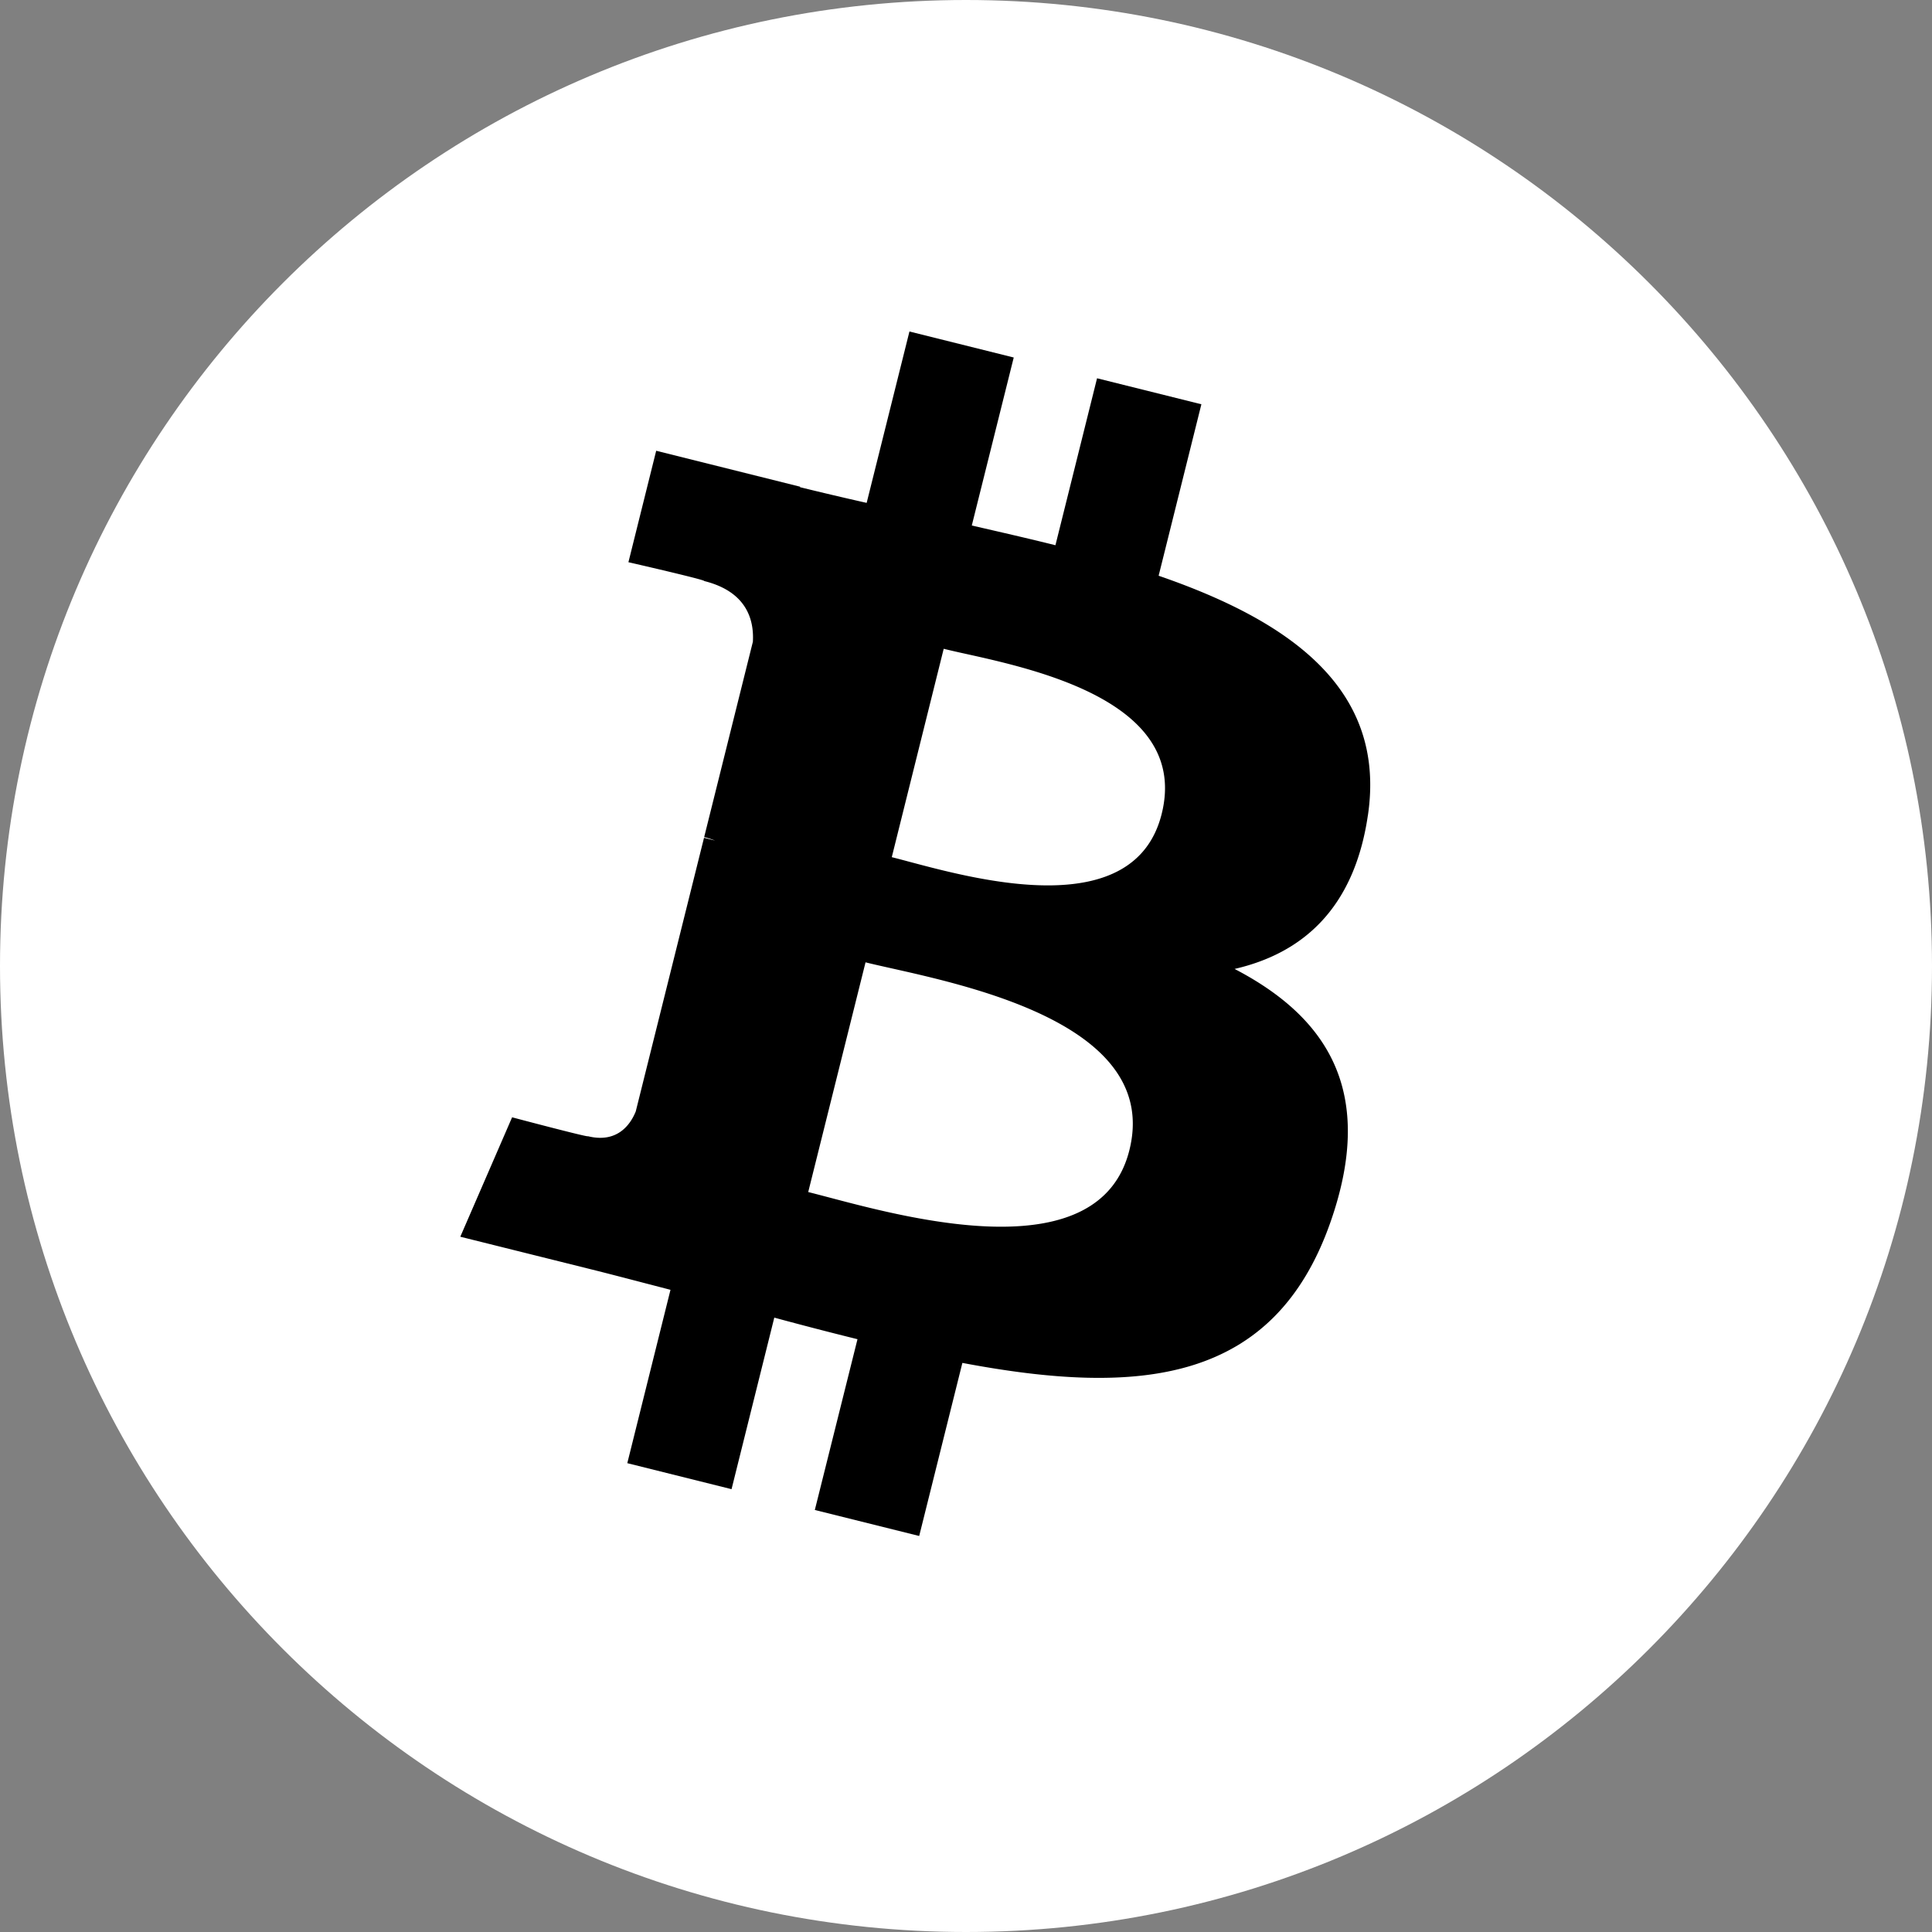
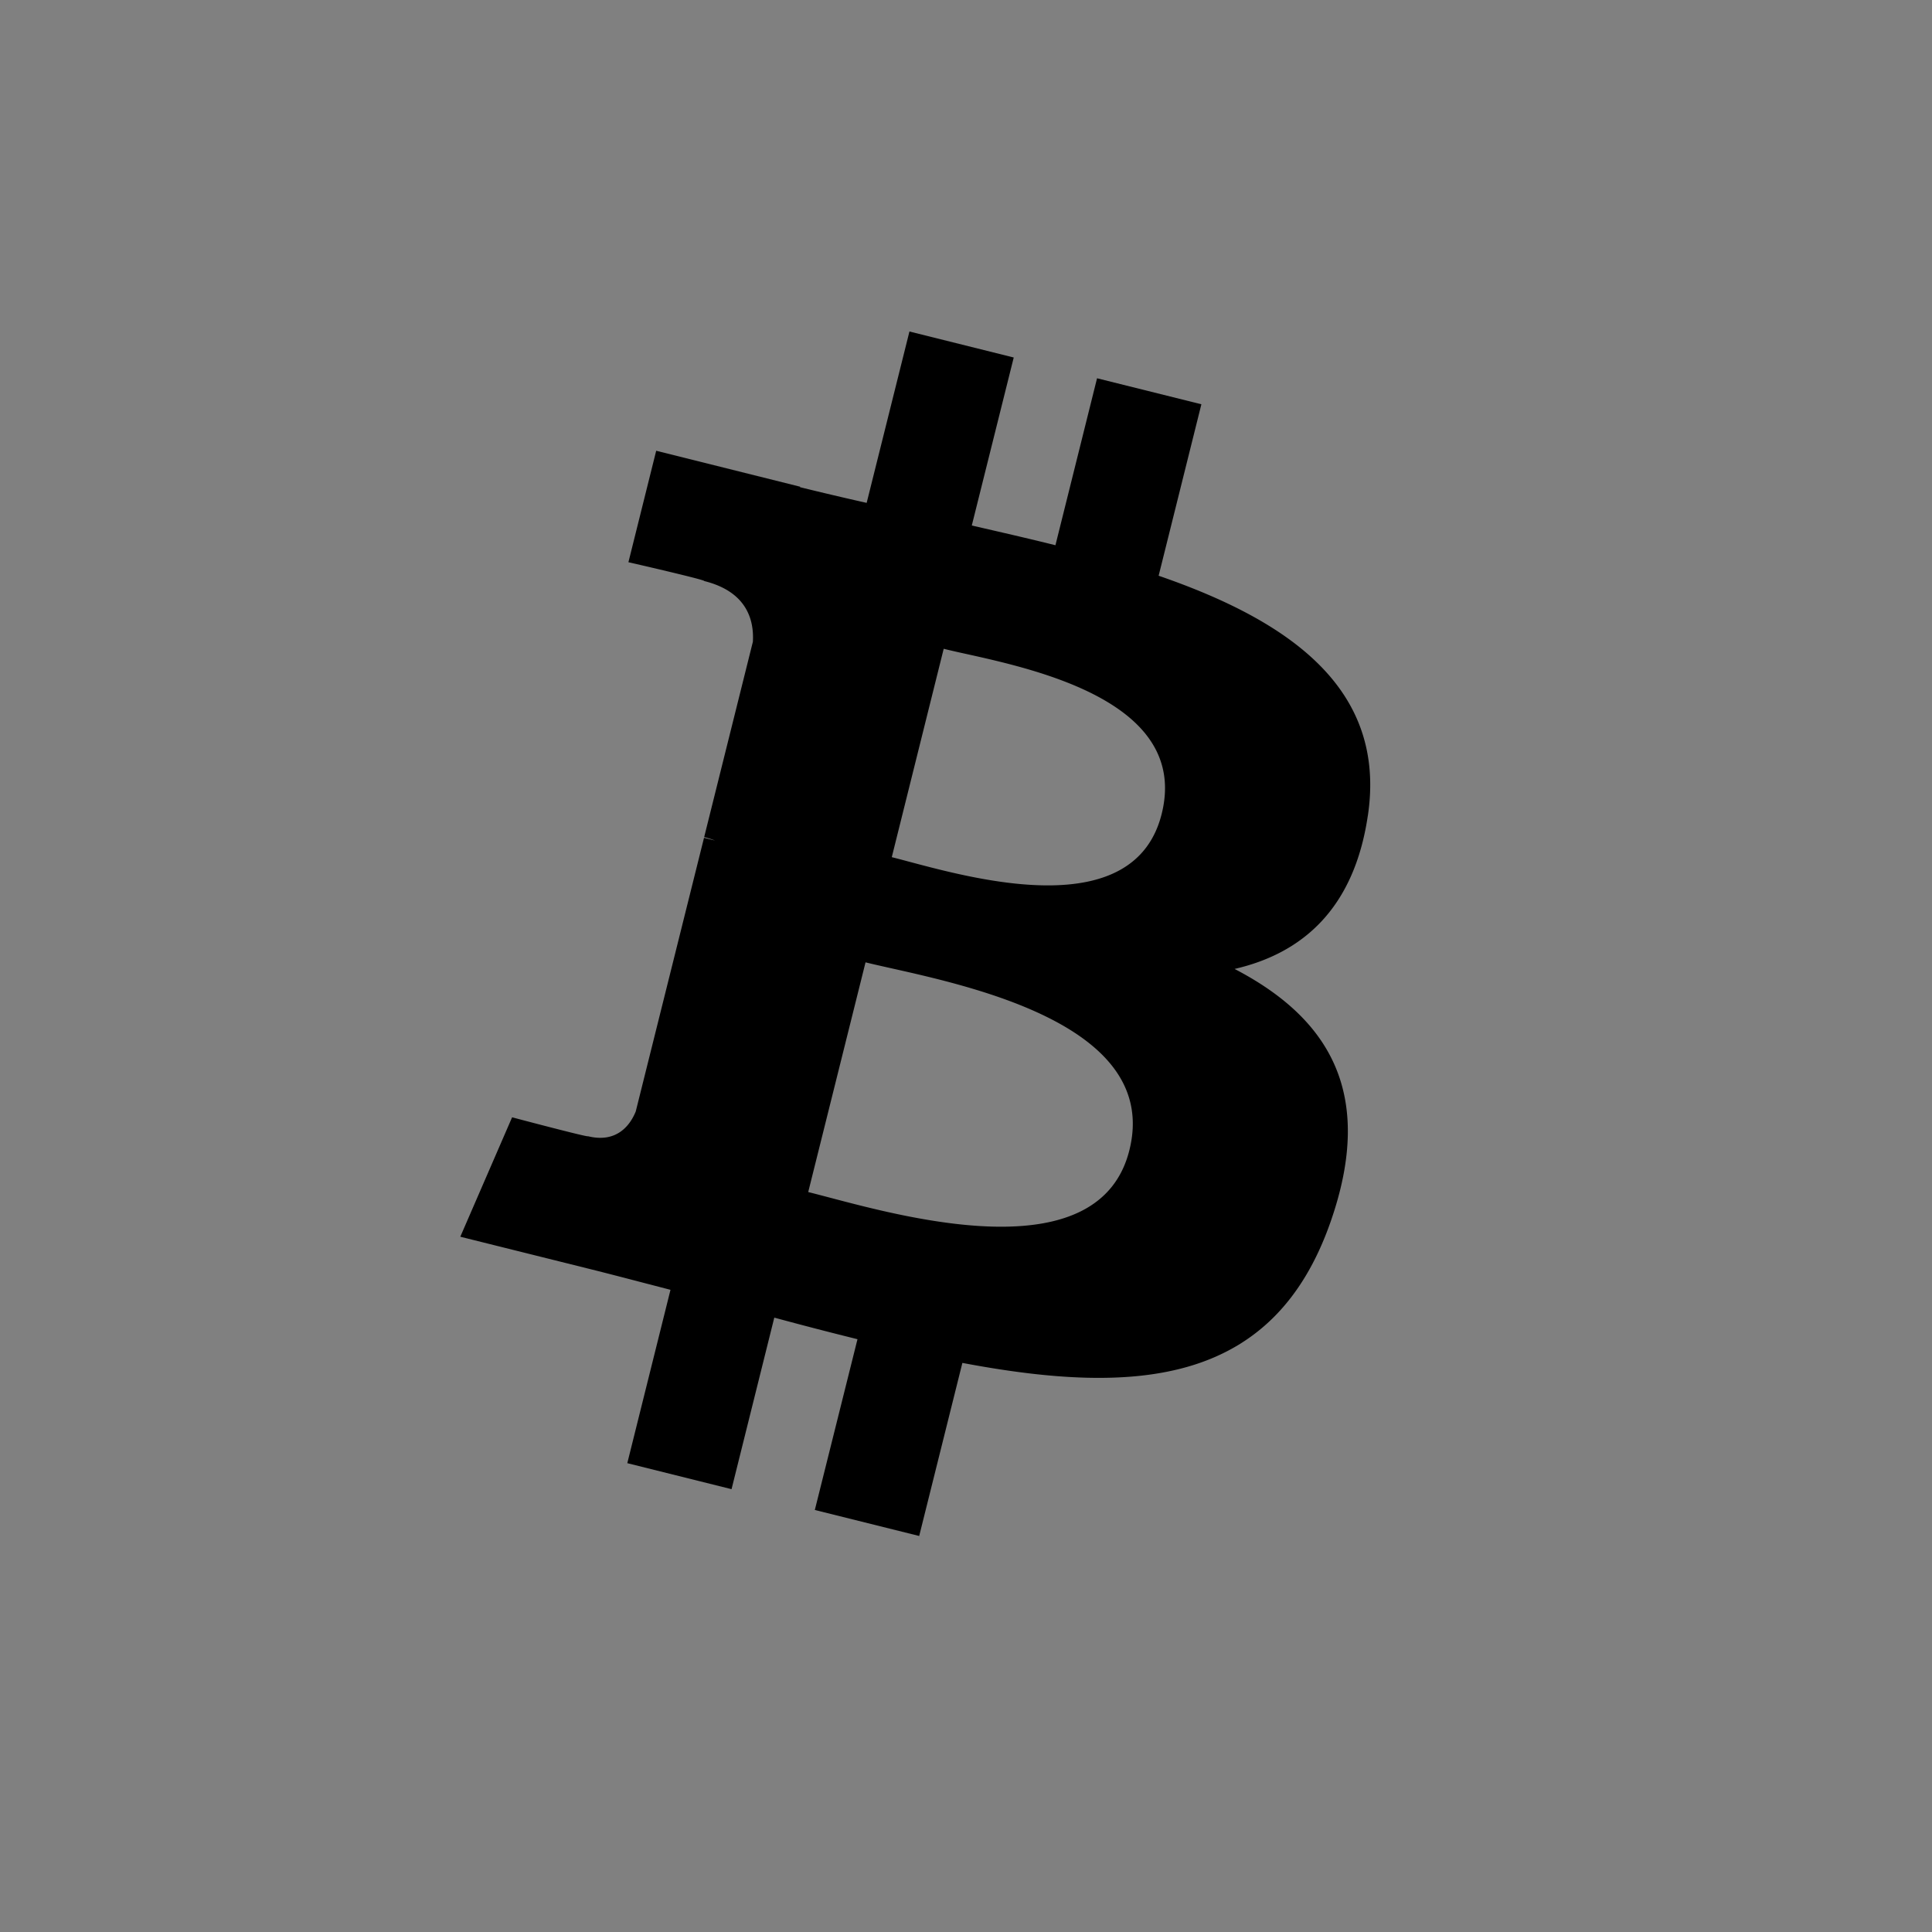
<svg xmlns="http://www.w3.org/2000/svg" width="48" height="48" fill="none">
  <rect width="100%" height="100%" fill="#808080" stroke="none" />
-   <path fill="#fff" d="M24 48c13.255 0 24-10.745 24-24S37.255 0 24 0 0 10.745 0 24s10.745 24 24 24Z" />
-   <path fill="#000" fill-rule="evenodd" d="M33.984 20.266c.47-3.144-1.924-4.834-5.198-5.962l1.062-4.26-2.592-.646-1.034 4.148c-.682-.17-1.382-.33-2.078-.49l1.042-4.174-2.591-.646-1.063 4.258a87.231 87.231 0 0 1-1.656-.39l.003-.012-3.576-.893-.69 2.769s1.925.44 1.884.468c1.05.262 1.24.957 1.208 1.508l-1.21 4.853c.073.018.166.045.27.086l-.088-.022-.186-.046-1.696 6.798c-.128.319-.454.797-1.188.616.026.037-1.884-.47-1.884-.47l-1.287 2.967 3.374.841c.376.095.749.192 1.117.288l.731.19-1.073 4.307 2.59.646 1.062-4.262c.708.192 1.395.37 2.067.536l-1.06 4.243 2.593.646 1.073-4.3c4.422.836 7.746.499 9.146-3.5 1.127-3.22-.057-5.077-2.383-6.288 1.694-.39 2.97-1.505 3.31-3.807Zm-5.924 8.307c-.735 2.954-5.359 1.733-7.474 1.174-.191-.05-.361-.095-.506-.131l1.424-5.707c.176.044.392.092.637.147 2.188.49 6.672 1.497 5.919 4.517Zm-5.48-7.166c1.764.47 5.612 1.498 6.282-1.187.684-2.746-3.055-3.574-4.881-3.978a22.504 22.504 0 0 1-.535-.123l-1.29 5.177c.121.03.264.068.424.111Z" clip-rule="evenodd" />
+   <path fill="#000" fill-rule="evenodd" d="M33.984 20.266c.47-3.144-1.924-4.834-5.198-5.962l1.062-4.26-2.592-.646-1.034 4.148c-.682-.17-1.382-.33-2.078-.49l1.042-4.174-2.591-.646-1.063 4.258a87.231 87.231 0 0 1-1.656-.39l.003-.012-3.576-.893-.69 2.769s1.925.44 1.884.468c1.05.262 1.24.957 1.208 1.508l-1.21 4.853c.073.018.166.045.27.086l-.088-.022-.186-.046-1.696 6.798c-.128.319-.454.797-1.188.616.026.037-1.884-.47-1.884-.47l-1.287 2.967 3.374.841c.376.095.749.192 1.117.288l.731.19-1.073 4.307 2.59.646 1.062-4.262c.708.192 1.395.37 2.067.536l-1.06 4.243 2.593.646 1.073-4.3c4.422.836 7.746.499 9.146-3.5 1.127-3.22-.057-5.077-2.383-6.288 1.694-.39 2.97-1.505 3.31-3.807Zm-5.924 8.307c-.735 2.954-5.359 1.733-7.474 1.174-.191-.05-.361-.095-.506-.131l1.424-5.707c.176.044.392.092.637.147 2.188.49 6.672 1.497 5.919 4.517Zm-5.48-7.166c1.764.47 5.612 1.498 6.282-1.187.684-2.746-3.055-3.574-4.881-3.978a22.504 22.504 0 0 1-.535-.123l-1.29 5.177c.121.03.264.068.424.111" clip-rule="evenodd" />
</svg>